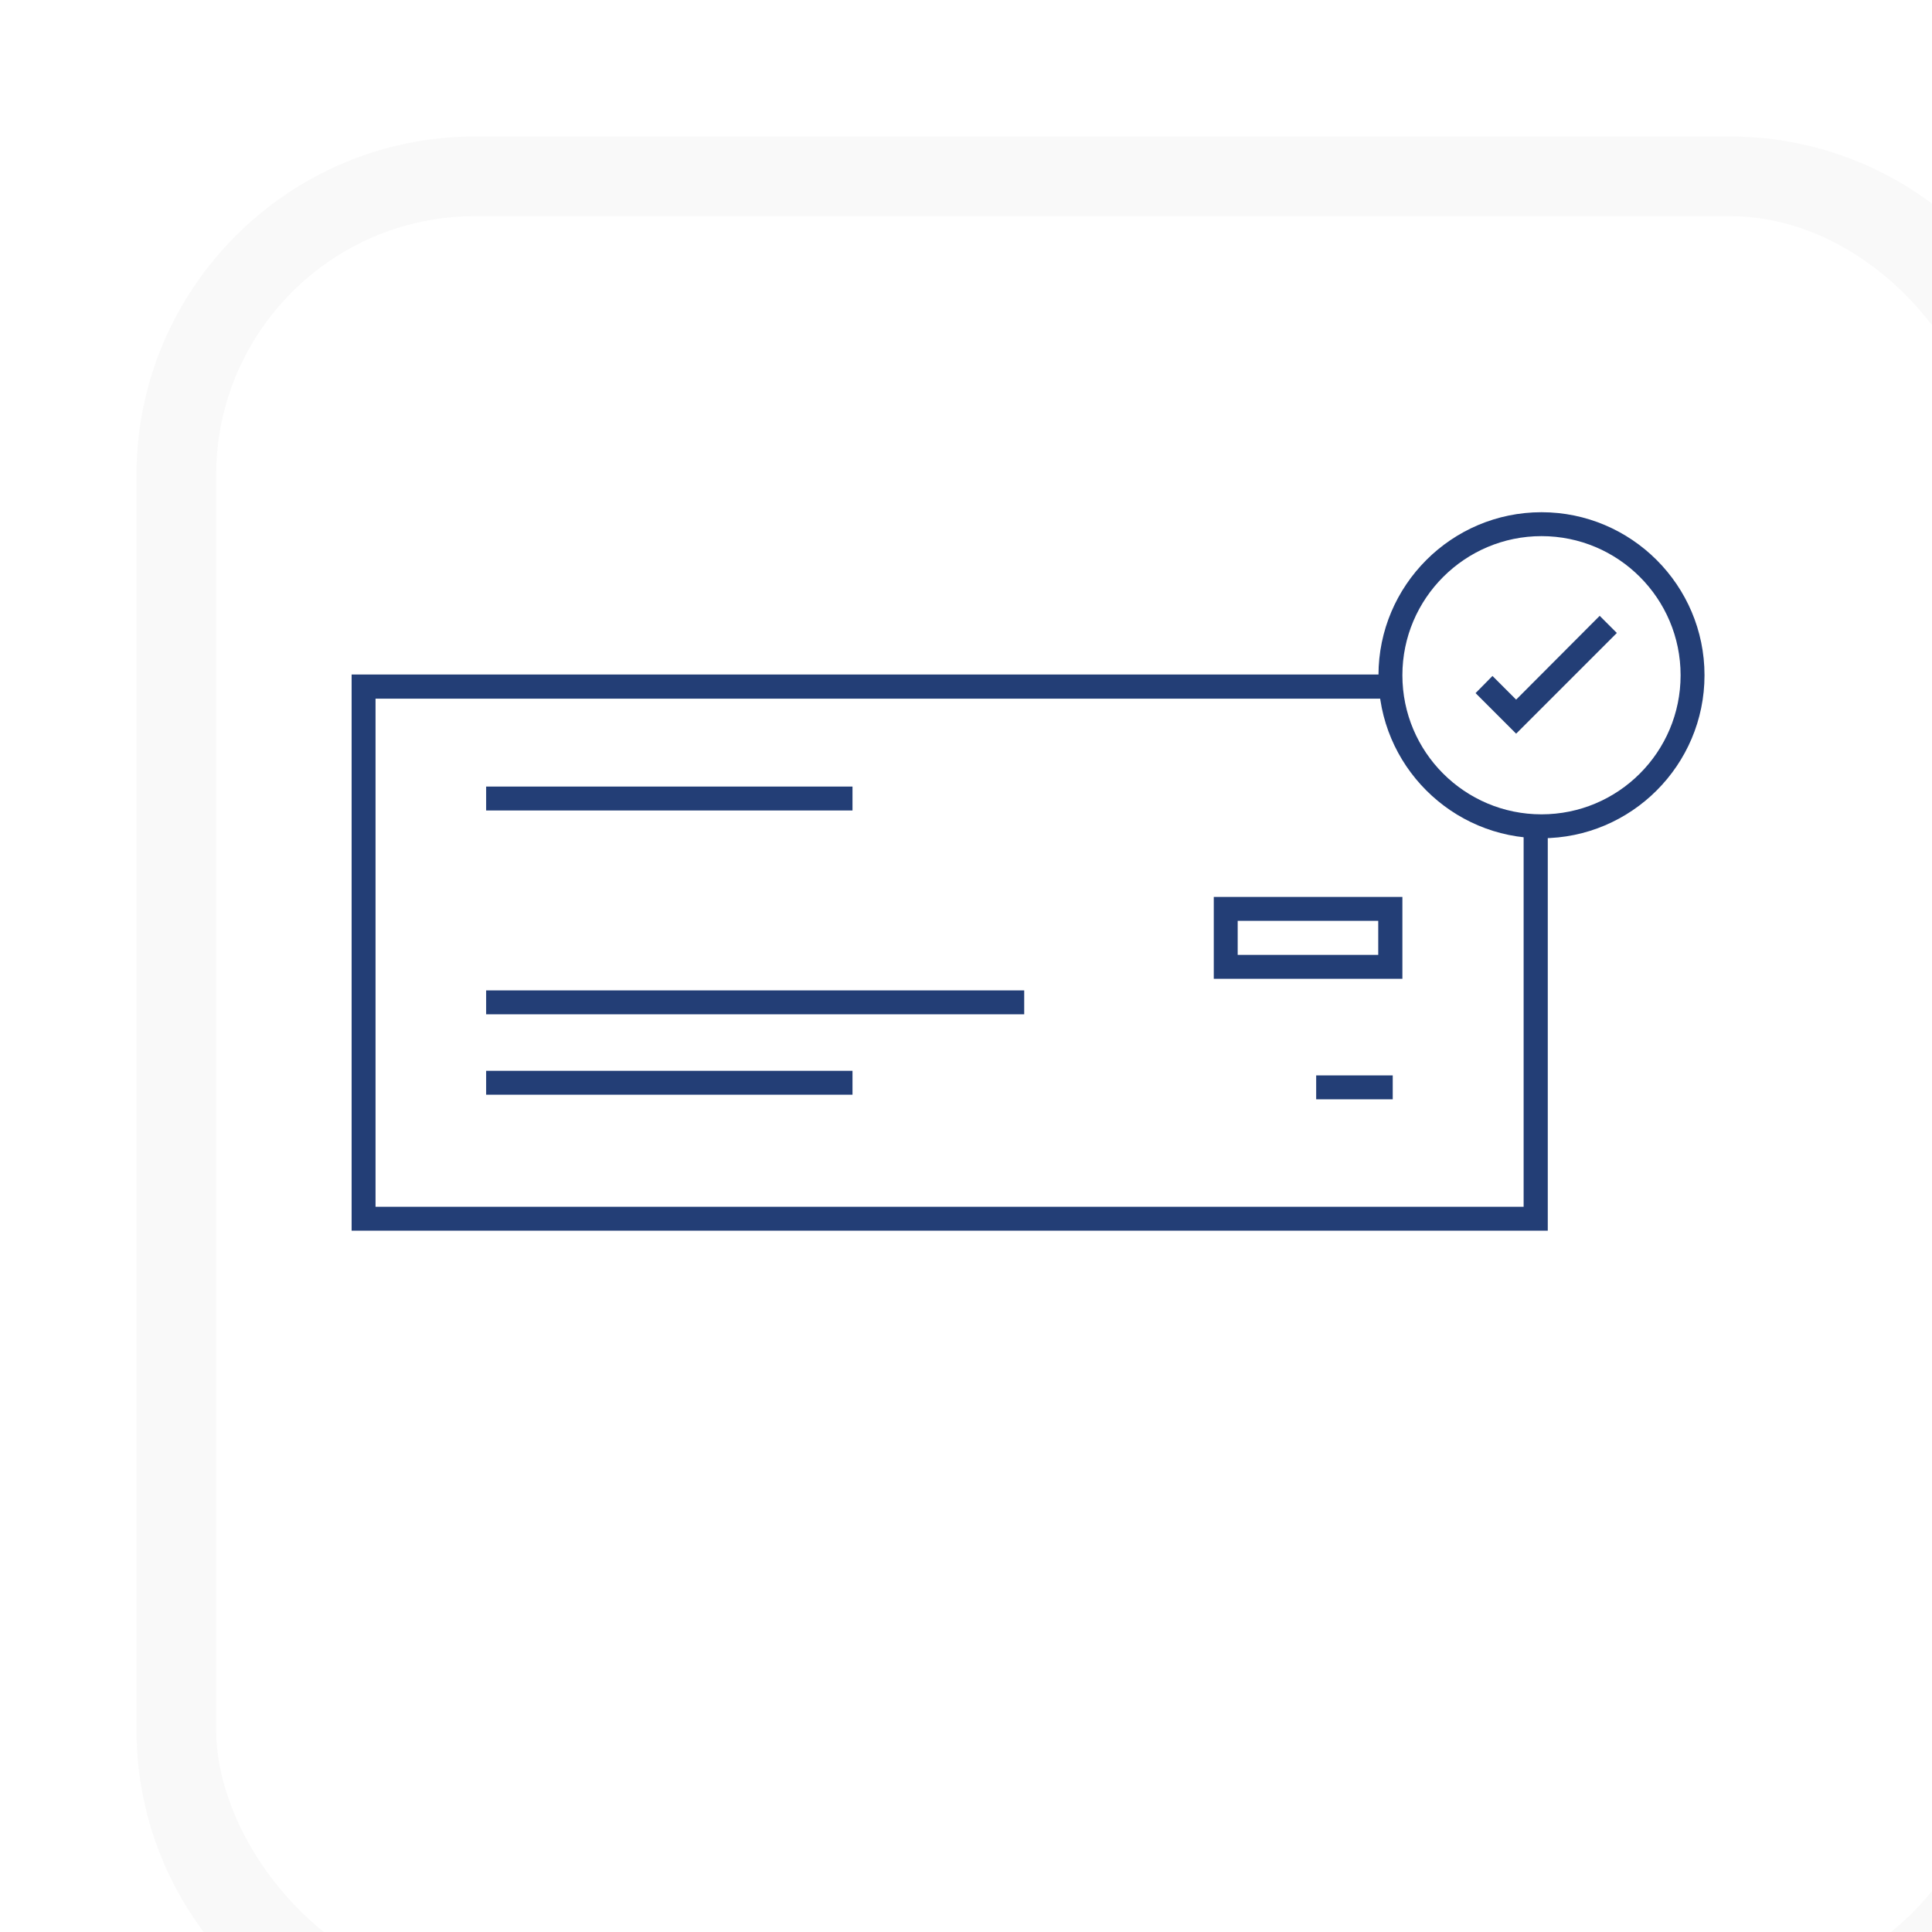
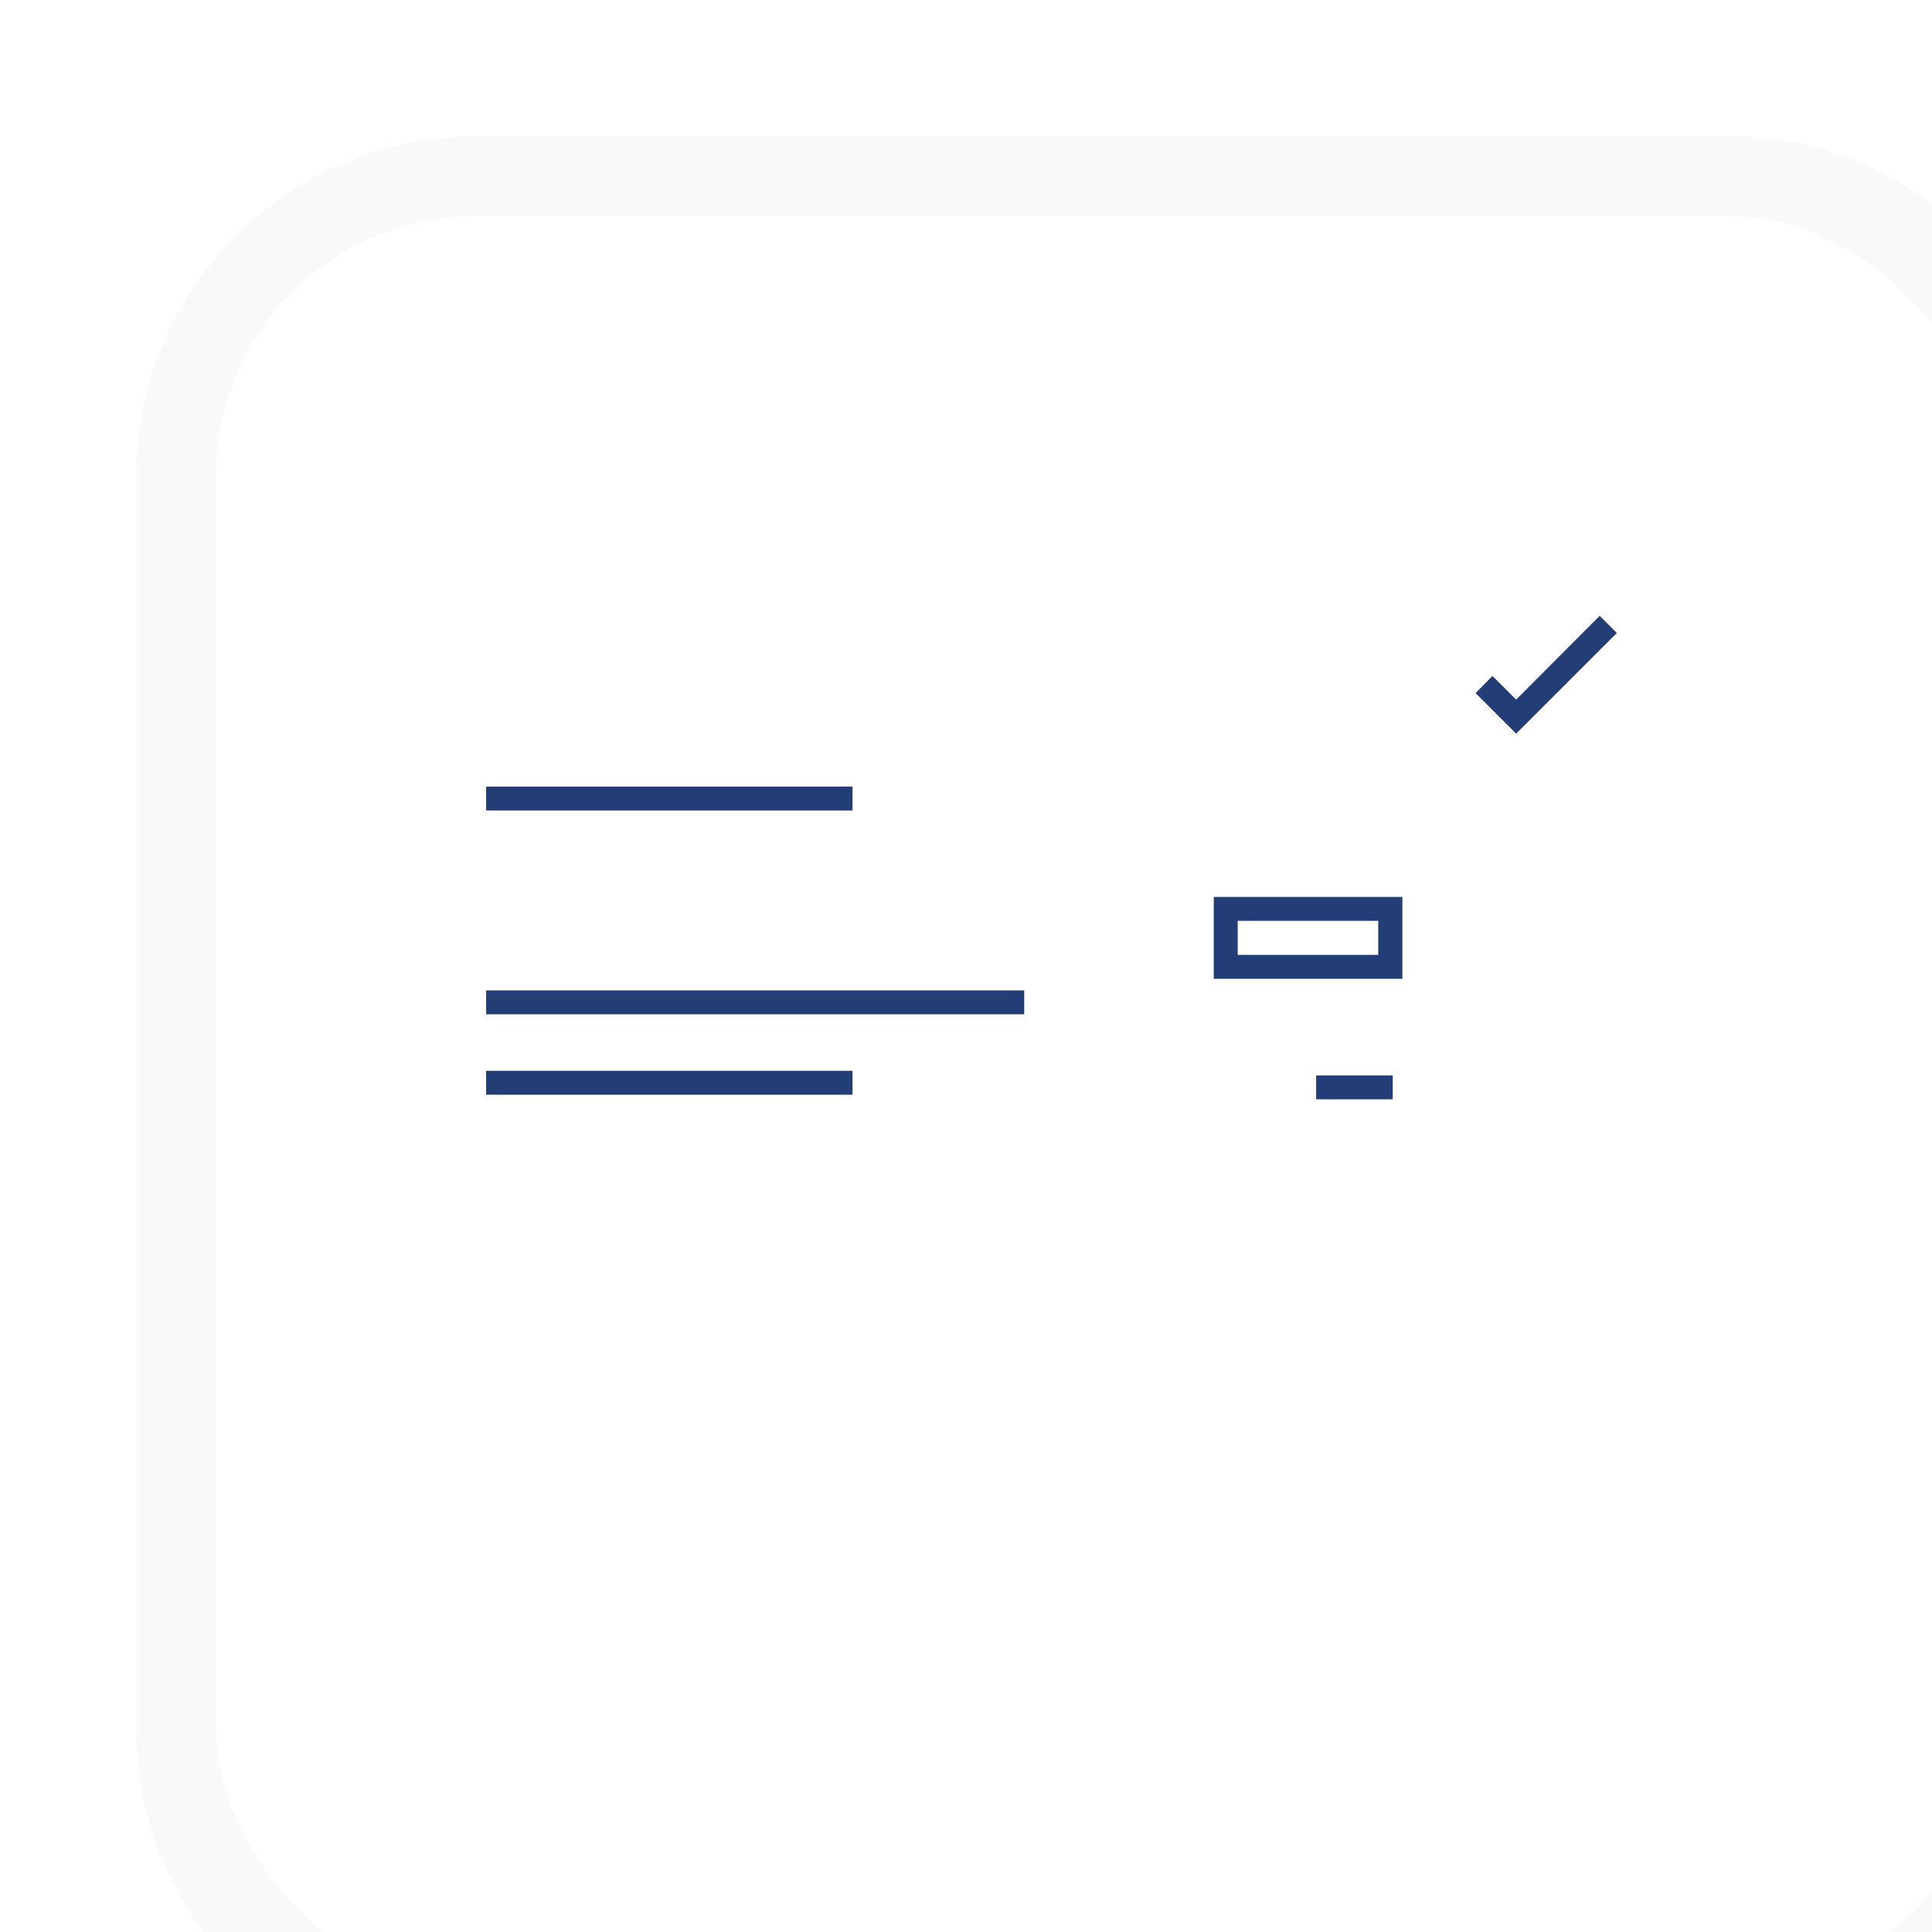
<svg xmlns="http://www.w3.org/2000/svg" id="Layer_2" data-name="Layer 2" viewBox="0 0 80 80">
  <defs>
    <style>
      .cls-1 {
        fill: #233e76;
      }

      .cls-2, .cls-3 {
        fill: #fff;
      }

      .cls-4 {
        fill: #e8e8e8;
        filter: url(#drop-shadow-1);
        opacity: .5;
      }

      .cls-3 {
        filter: url(#drop-shadow-2);
      }
    </style>
    <filter id="drop-shadow-1" x="0" y="0" width="80" height="80" filterUnits="userSpaceOnUse">
      <feOffset dx="5.65" dy="5.65" />
      <feGaussianBlur result="blur" stdDeviation="18.84" />
      <feFlood flood-color="#233e76" flood-opacity=".1" />
      <feComposite in2="blur" operator="in" />
      <feComposite in="SourceGraphic" />
    </filter>
    <filter id="drop-shadow-2" x="3.3" y="3.3" width="73.39" height="73.39" filterUnits="userSpaceOnUse">
      <feOffset dx="5.65" dy="5.65" />
      <feGaussianBlur result="blur-2" stdDeviation="18.84" />
      <feFlood flood-color="#233e76" flood-opacity=".1" />
      <feComposite in2="blur-2" operator="in" />
      <feComposite in="SourceGraphic" />
    </filter>
  </defs>
  <g id="Layer_2-2" data-name="Layer 2">
    <g>
      <path class="cls-4" d="M65.97,80H14.03c-7.74,0-14.03-6.29-14.03-14.03V14.03C0,6.29,6.29,0,14.03,0h51.94c7.74,0,14.03,6.29,14.03,14.03v51.94c0,7.74-6.29,14.03-14.03,14.03ZM14.03,6.61c-4.09,0-7.43,3.33-7.43,7.43v51.94c0,4.09,3.33,7.43,7.43,7.43h51.94c4.09,0,7.42-3.33,7.42-7.43V14.03c0-4.09-3.33-7.43-7.42-7.43H14.03Z" />
      <rect class="cls-3" x="3.3" y="3.3" width="73.39" height="73.39" rx="10.73" ry="10.73" />
      <g>
        <rect class="cls-2" x="15.06" y="28.43" width="48.53" height="22.04" />
-         <path class="cls-1" d="M64.09,50.96H14.56v-23.03h49.53v23.03ZM15.55,49.97h47.54v-21.04H15.55v21.04Z" />
      </g>
      <g>
        <rect class="cls-2" x="50.76" y="37.64" width="6.82" height="2.4" />
-         <path class="cls-1" d="M58.07,40.53h-7.81v-3.39h7.81v3.39ZM51.25,39.54h5.82v-1.41h-5.82v1.41Z" />
+         <path class="cls-1" d="M58.07,40.53h-7.81v-3.39h7.81ZM51.25,39.54h5.82v-1.41h-5.82v1.41Z" />
      </g>
      <rect class="cls-1" x="54.5" y="44.53" width="3.17" height=".99" />
      <rect class="cls-1" x="20.13" y="41.01" width="22.28" height=".99" />
      <rect class="cls-1" x="20.13" y="44.34" width="15.17" height=".99" />
      <rect class="cls-1" x="20.13" y="32.57" width="15.17" height=".99" />
      <g>
-         <circle class="cls-2" cx="63.83" cy="27.96" r="6.25" />
-         <path class="cls-1" d="M63.83,34.71c-3.72,0-6.75-3.03-6.75-6.75s3.03-6.75,6.75-6.75,6.75,3.03,6.75,6.75-3.03,6.75-6.75,6.75ZM63.83,22.2c-3.17,0-5.76,2.58-5.76,5.76s2.58,5.76,5.76,5.76,5.76-2.58,5.76-5.76-2.58-5.76-5.76-5.76Z" />
-       </g>
+         </g>
      <g>
        <polyline class="cls-2" points="61.45 28.35 62.78 29.67 66.6 25.86" />
        <polygon class="cls-1" points="62.78 30.38 61.1 28.7 61.8 27.99 62.78 28.97 66.24 25.5 66.95 26.21 62.78 30.38" />
      </g>
    </g>
  </g>
</svg>